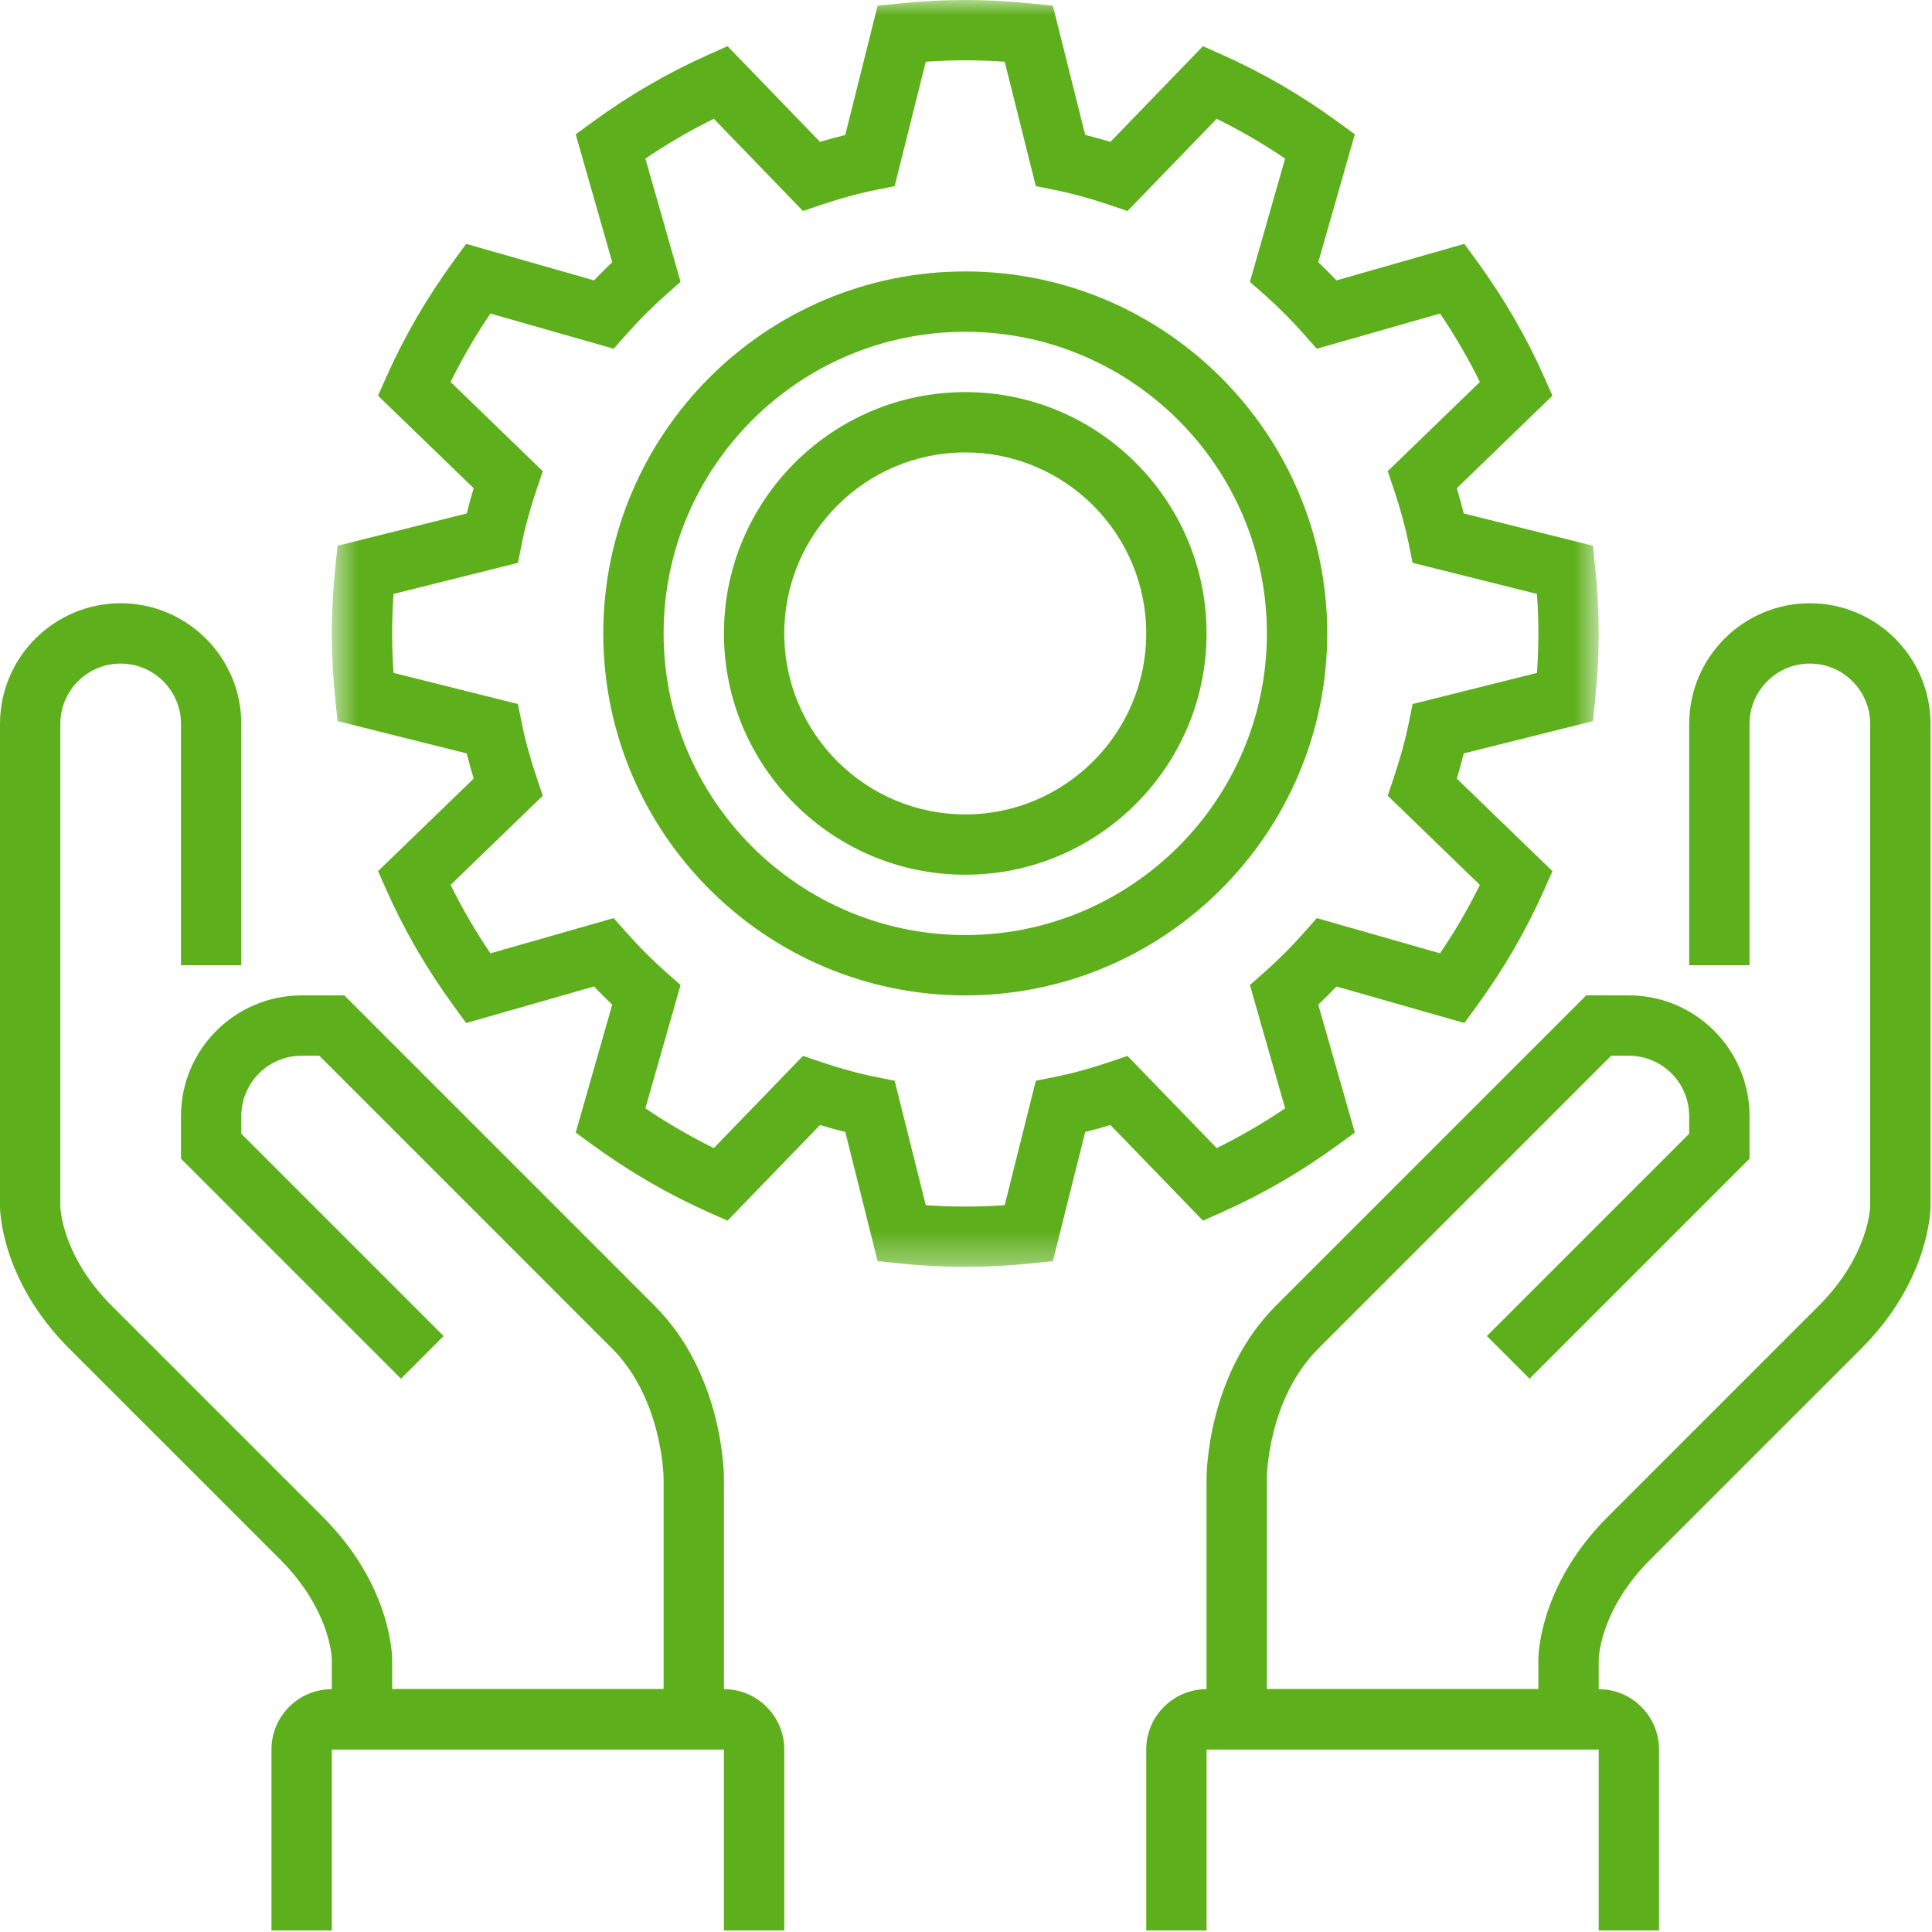
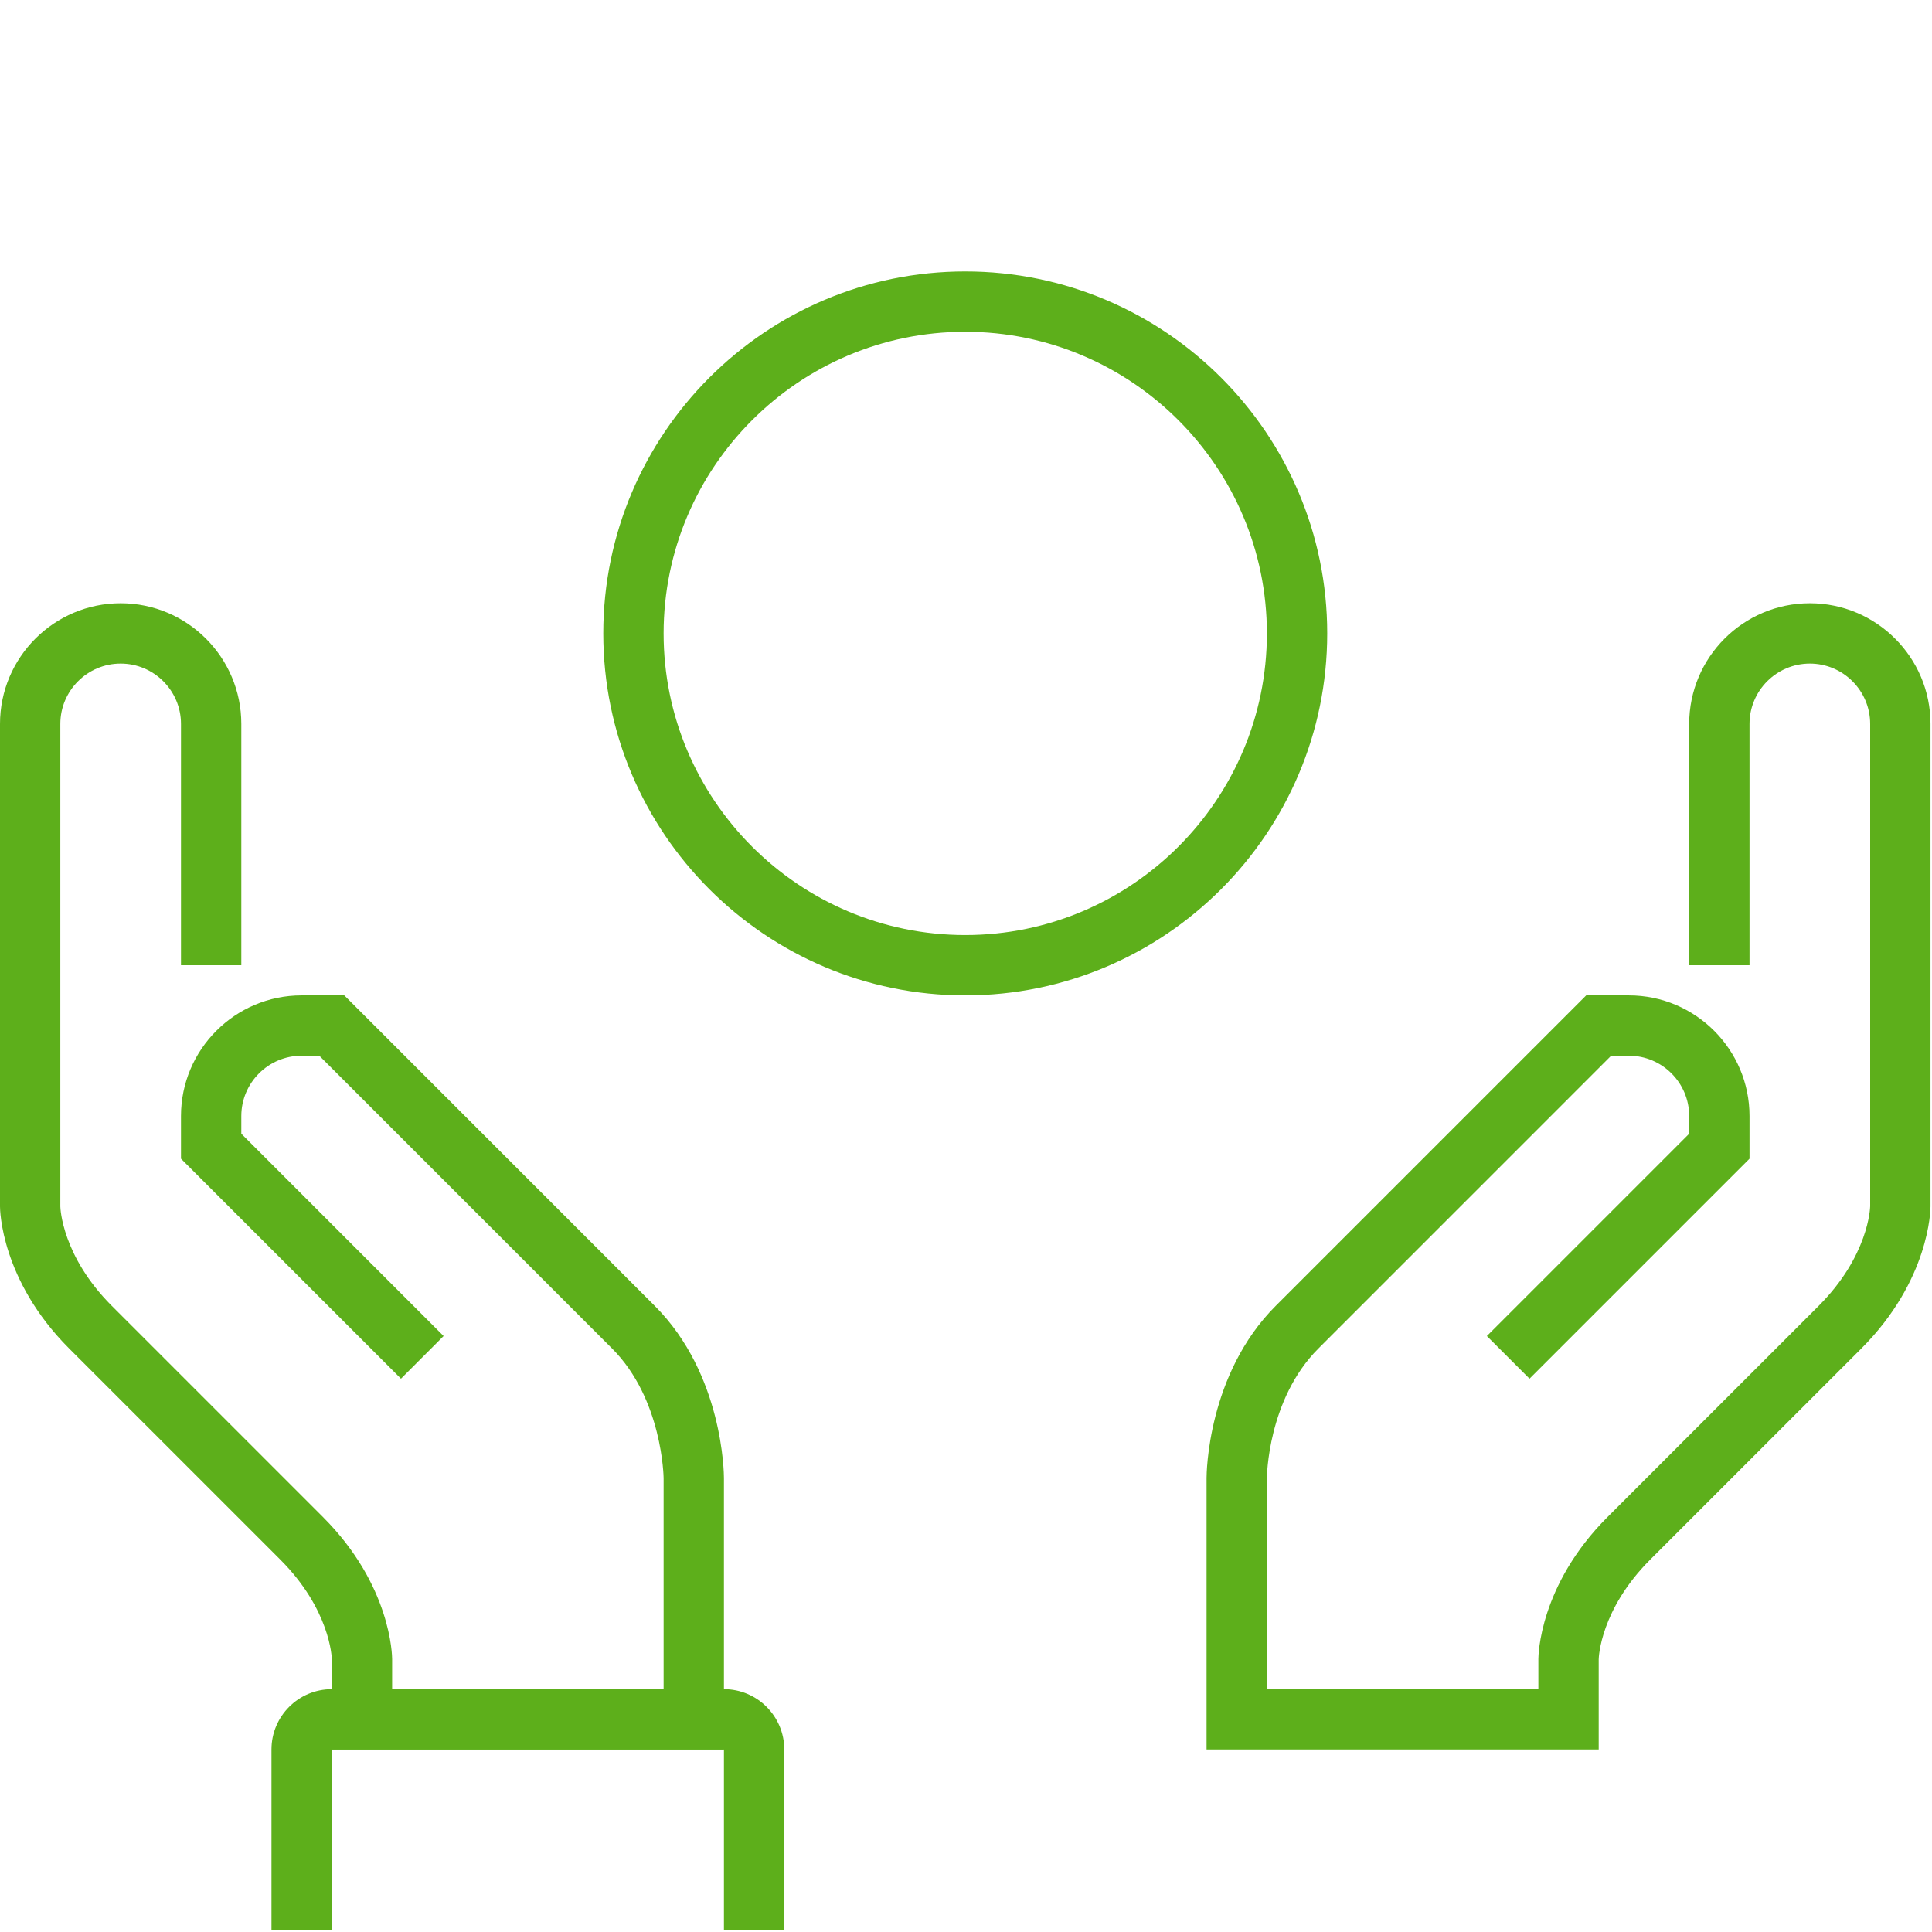
<svg xmlns="http://www.w3.org/2000/svg" xmlns:xlink="http://www.w3.org/1999/xlink" width="62px" height="62px" viewBox="0 0 62 62" version="1.1">
  <title>increased controls</title>
  <defs>
-     <polygon id="path-1" points="10.648 0 51.304 0 51.304 40.655 10.648 40.655" />
-   </defs>
+     </defs>
  <g id="services-" stroke="none" stroke-width="1" fill="none" fill-rule="evenodd">
    <g id="Icons" transform="translate(-1378, -915)">
      <g id="increased-controls" transform="translate(1378, 915)">
        <mask id="mask-2" fill="white">
          <use xlink:href="#path-1" />
        </mask>
        <g id="Clip-10" />
-         <path d="M29.709,38.675 C30.562,38.735 31.39,38.735 32.242,38.675 L33.241,34.682 L33.842,34.562 C34.395,34.451 34.972,34.295 35.604,34.081 L36.183,33.886 L39.045,36.843 C39.797,36.474 40.532,36.047 41.241,35.567 L40.111,31.61 L40.569,31.207 C41.022,30.807 41.454,30.374 41.854,29.921 L42.258,29.463 L46.213,30.594 C46.694,29.882 47.122,29.148 47.491,28.398 L44.533,25.536 L44.728,24.957 C44.94,24.325 45.098,23.748 45.211,23.194 L45.332,22.593 L49.323,21.594 C49.353,21.166 49.368,20.742 49.368,20.327 C49.368,19.914 49.353,19.49 49.323,19.06 L45.332,18.062 L45.211,17.462 C45.098,16.906 44.94,16.331 44.729,15.7 L44.533,15.121 L47.491,12.258 C47.122,11.508 46.695,10.772 46.213,10.062 L42.258,11.191 L41.854,10.735 C41.454,10.282 41.022,9.849 40.569,9.449 L40.111,9.045 L41.241,5.089 C40.532,4.609 39.797,4.182 39.045,3.812 L36.183,6.771 L35.604,6.575 C34.972,6.363 34.396,6.205 33.841,6.094 L33.241,5.973 L32.242,1.981 C31.381,1.92 30.572,1.92 29.709,1.981 L28.71,5.973 L28.111,6.094 C27.555,6.205 26.979,6.363 26.347,6.575 L25.768,6.771 L22.907,3.812 C22.155,4.182 21.42,4.609 20.711,5.089 L21.84,9.045 L21.382,9.449 C20.93,9.849 20.498,10.282 20.098,10.735 L19.693,11.191 L15.738,10.062 C15.256,10.772 14.829,11.508 14.46,12.258 L17.418,15.121 L17.223,15.7 C17.011,16.331 16.853,16.906 16.742,17.462 L16.621,18.062 L12.629,19.06 C12.599,19.49 12.584,19.914 12.584,20.327 C12.584,20.742 12.599,21.166 12.629,21.594 L16.621,22.593 L16.742,23.194 C16.853,23.748 17.011,24.325 17.224,24.957 L17.418,25.536 L14.46,28.398 C14.829,29.148 15.257,29.882 15.738,30.594 L19.693,29.463 L20.098,29.921 C20.498,30.374 20.93,30.807 21.382,31.207 L21.84,31.61 L20.711,35.567 C21.42,36.047 22.155,36.474 22.907,36.843 L25.768,33.886 L26.347,34.081 C26.98,34.295 27.556,34.451 28.11,34.562 L28.71,34.682 L29.709,38.675 Z M30.976,40.655 C30.275,40.655 29.556,40.618 28.838,40.542 L28.163,40.471 L27.126,36.325 C26.862,36.261 26.593,36.187 26.316,36.103 L23.347,39.172 L22.729,38.897 C21.441,38.324 20.194,37.6 19.02,36.744 L18.475,36.346 L19.647,32.241 C19.447,32.052 19.253,31.856 19.063,31.657 L14.959,32.83 L14.561,32.284 C13.701,31.107 12.977,29.859 12.406,28.575 L12.132,27.956 L15.201,24.987 C15.118,24.711 15.044,24.442 14.978,24.178 L10.832,23.141 L10.763,22.467 C10.687,21.743 10.648,21.022 10.648,20.327 C10.648,19.632 10.687,18.913 10.763,18.188 L10.832,17.514 L14.978,16.477 C15.044,16.213 15.118,15.944 15.201,15.668 L12.132,12.699 L12.406,12.08 C12.977,10.797 13.701,9.549 14.561,8.372 L14.959,7.826 L19.063,8.998 C19.253,8.8 19.447,8.604 19.647,8.414 L18.475,4.31 L19.02,3.912 C20.194,3.055 21.441,2.331 22.729,1.758 L23.347,1.482 L26.316,4.553 C26.592,4.47 26.862,4.396 27.126,4.331 L28.163,0.184 L28.838,0.115 C30.297,-0.038 31.655,-0.038 33.114,0.115 L33.788,0.184 L34.826,4.331 C35.09,4.396 35.359,4.47 35.635,4.553 L38.604,1.482 L39.223,1.758 C40.51,2.331 41.758,3.055 42.932,3.912 L43.478,4.31 L42.305,8.414 C42.504,8.604 42.699,8.8 42.888,8.998 L46.993,7.826 L47.391,8.372 C48.25,9.549 48.974,10.797 49.545,12.08 L49.819,12.699 L46.751,15.668 C46.834,15.944 46.908,16.213 46.973,16.477 L51.119,17.514 L51.189,18.188 C51.265,18.913 51.304,19.632 51.304,20.327 C51.304,21.022 51.265,21.743 51.189,22.467 L51.119,23.141 L46.973,24.178 C46.908,24.442 46.834,24.711 46.751,24.987 L49.819,27.956 L49.545,28.575 C48.974,29.859 48.25,31.107 47.391,32.284 L46.993,32.83 L42.888,31.657 C42.699,31.856 42.504,32.052 42.305,32.241 L43.478,36.346 L42.932,36.744 C41.758,37.6 40.51,38.324 39.223,38.897 L38.604,39.172 L35.635,36.103 C35.358,36.187 35.09,36.261 34.826,36.325 L33.788,40.471 L33.114,40.542 C32.395,40.618 31.676,40.655 30.976,40.655 L30.976,40.655 Z" id="Fill-9" fill="#5DAF1B" mask="url(#mask-2)" />
        <path d="M23.232,56.143 L10.648,56.143 L10.648,53.239 C10.647,53.185 10.594,51.65 8.996,50.051 L2.22,43.276 C0.025,41.081 -1.75733138e-13,38.815 -1.75733138e-13,38.719 L-1.75733138e-13,23.231 C-1.75733138e-13,21.096 1.737,19.359 3.872,19.359 C6.007,19.359 7.744,21.096 7.744,23.231 L7.744,30.975 L5.808,30.975 L5.808,23.231 C5.808,22.164 4.94,21.295 3.872,21.295 C2.804,21.295 1.936,22.164 1.936,23.231 L1.936,38.719 C1.937,38.773 1.99,40.309 3.588,41.907 L10.364,48.683 C12.559,50.877 12.584,53.143 12.584,53.239 L12.584,54.207 L21.296,54.207 L21.296,47.431 C21.296,47.409 21.261,44.893 19.643,43.276 L10.247,33.879 L9.68,33.879 C8.612,33.879 7.744,34.747 7.744,35.815 L7.744,36.382 L14.236,42.875 L12.868,44.244 L5.808,37.184 L5.808,35.815 C5.808,33.68 7.545,31.943 9.68,31.943 L11.049,31.943 L21.012,41.907 C23.207,44.101 23.232,47.296 23.232,47.431 L23.232,56.143 Z" id="Fill-1" fill="#5DAF1B" />
        <path d="M51.304,56.143 L38.72,56.143 L38.72,47.431 C38.72,47.296 38.745,44.101 40.939,41.907 L50.903,31.943 L52.272,31.943 C54.407,31.943 56.144,33.68 56.144,35.815 L56.144,37.184 L49.084,44.244 L47.715,42.875 L54.208,36.382 L54.208,35.815 C54.208,34.747 53.339,33.879 52.272,33.879 L51.704,33.879 L42.308,43.276 C40.675,44.909 40.656,47.406 40.656,47.431 L40.656,54.207 L49.368,54.207 L49.368,53.239 C49.368,53.143 49.393,50.877 51.587,48.683 L58.363,41.907 C59.961,40.309 60.015,38.773 60.016,38.709 L60.016,23.231 C60.016,22.164 59.147,21.295 58.08,21.295 C57.012,21.295 56.144,22.164 56.144,23.231 L56.144,30.975 L54.208,30.975 L54.208,23.231 C54.208,21.096 55.944,19.359 58.08,19.359 C60.215,19.359 61.952,21.096 61.952,23.231 L61.952,38.719 C61.952,38.815 61.926,41.081 59.732,43.276 L52.956,50.051 C51.358,51.65 51.305,53.185 51.304,53.25 L51.304,56.143 Z" id="Fill-3" fill="#5DAF1B" />
-         <path d="M53.24,61.951 L51.304,61.951 L51.304,56.143 L38.72,56.143 L38.72,61.951 L36.784,61.951 L36.784,56.143 C36.784,55.075 37.652,54.207 38.72,54.207 L51.304,54.207 C52.371,54.207 53.24,55.075 53.24,56.143 L53.24,61.951 Z" id="Fill-5" fill="#5DAF1B" />
        <path d="M25.168,61.951 L23.232,61.951 L23.232,56.143 L10.648,56.143 L10.648,61.951 L8.712,61.951 L8.712,56.143 C8.712,55.075 9.58,54.207 10.648,54.207 L23.232,54.207 C24.3,54.207 25.168,55.075 25.168,56.143 L25.168,61.951 Z" id="Fill-7" fill="#5DAF1B" />
        <path d="M30.976,10.647 C25.638,10.647 21.296,14.99 21.296,20.327 C21.296,25.665 25.638,30.007 30.976,30.007 C36.313,30.007 40.656,25.665 40.656,20.327 C40.656,14.99 36.313,10.647 30.976,10.647 M30.976,31.943 C24.571,31.943 19.36,26.733 19.36,20.327 C19.36,13.922 24.571,8.711 30.976,8.711 C37.381,8.711 42.592,13.922 42.592,20.327 C42.592,26.733 37.381,31.943 30.976,31.943" id="Fill-12" fill="#5DAF1B" />
-         <path d="M30.976,14.519 C27.773,14.519 25.168,17.124 25.168,20.327 C25.168,23.53 27.773,26.135 30.976,26.135 C34.179,26.135 36.784,23.53 36.784,20.327 C36.784,17.124 34.179,14.519 30.976,14.519 M30.976,28.071 C26.706,28.071 23.232,24.597 23.232,20.327 C23.232,16.057 26.706,12.583 30.976,12.583 C35.246,12.583 38.72,16.057 38.72,20.327 C38.72,24.597 35.246,28.071 30.976,28.071" id="Fill-14" fill="#5DAF1B" />
      </g>
    </g>
  </g>
</svg>